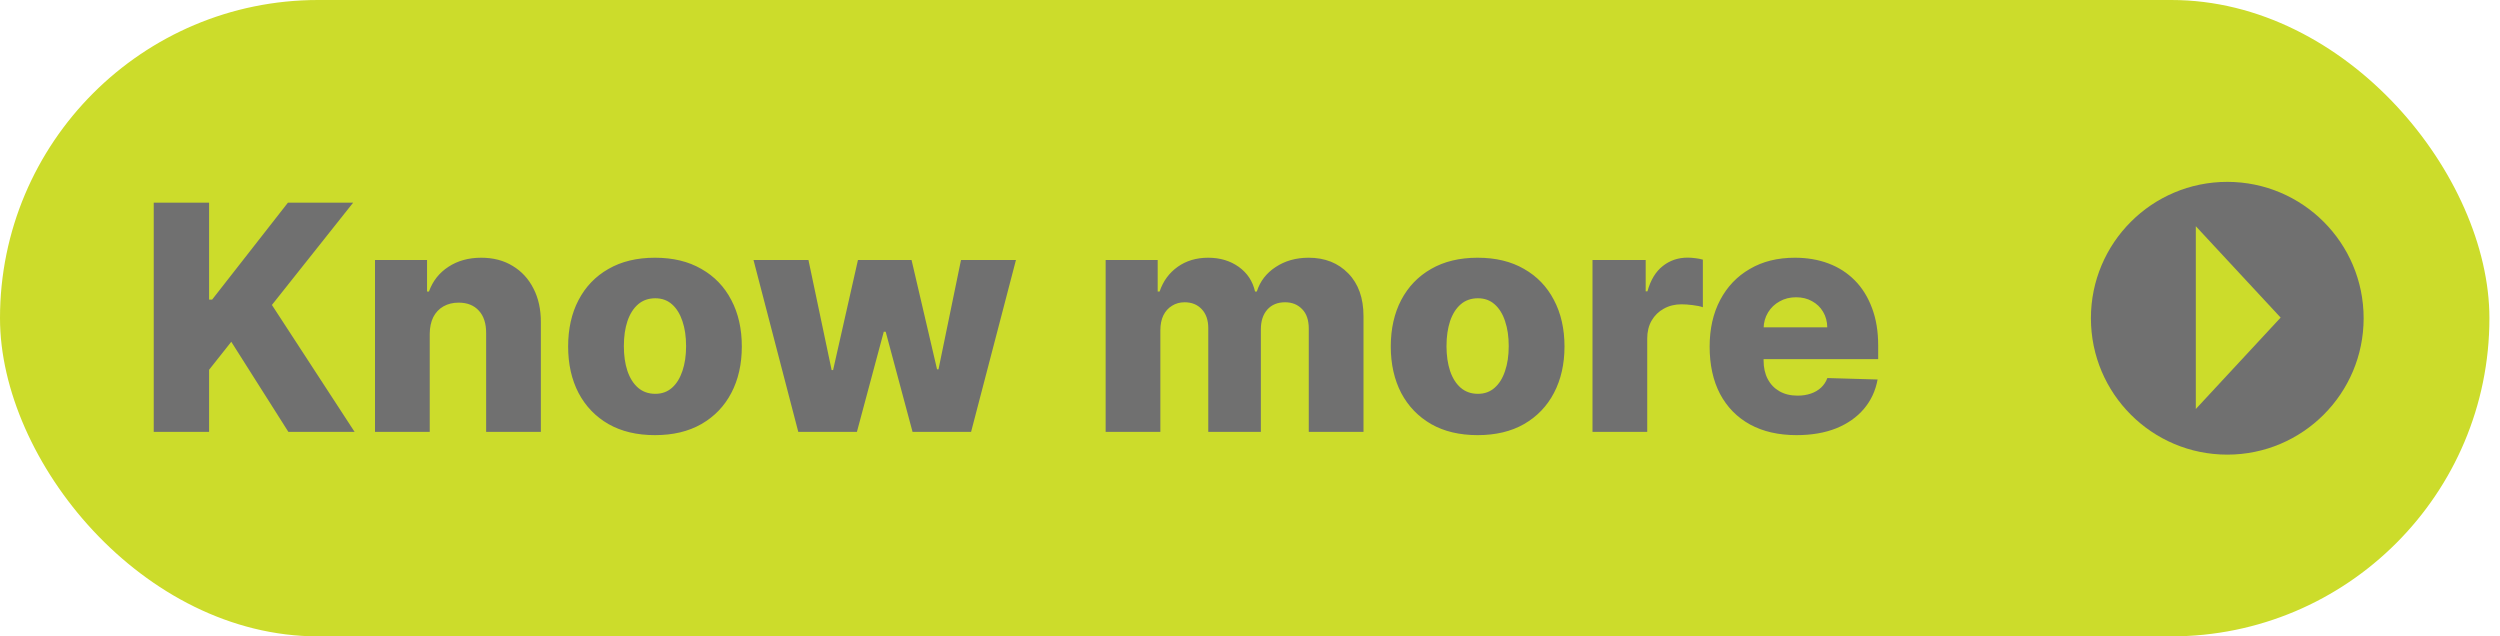
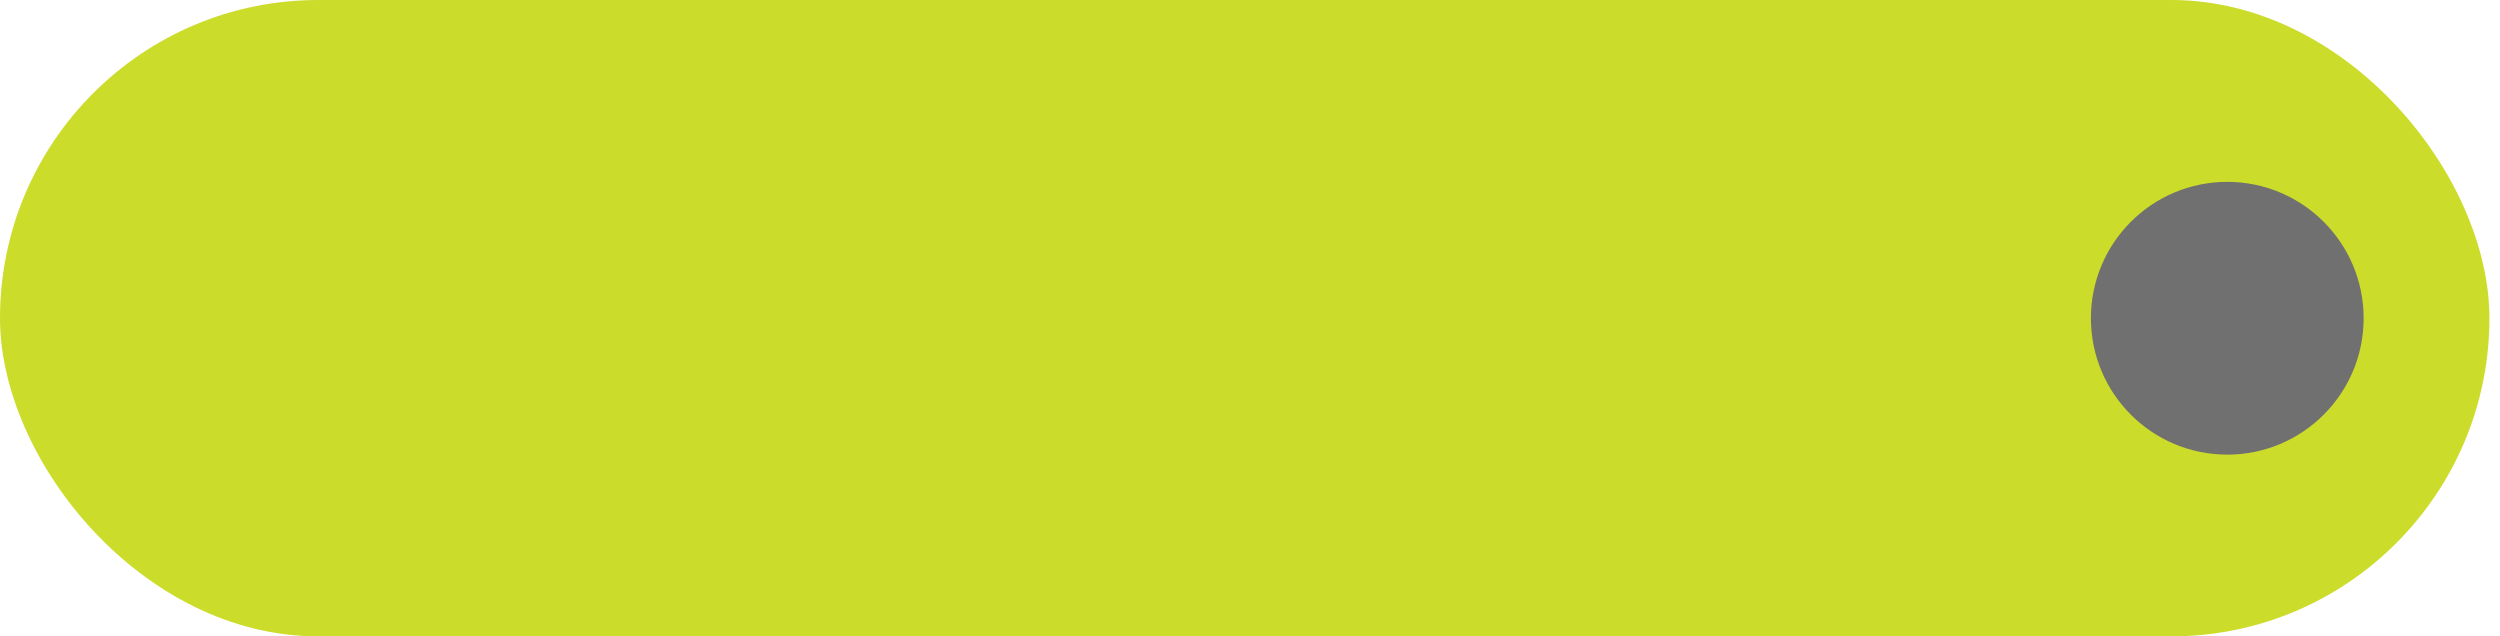
<svg xmlns="http://www.w3.org/2000/svg" width="55" height="14" viewBox="0 0 55 14" fill="none">
  <rect width="54.767" height="14" rx="7" fill="#CCDC2B" />
-   <path d="M3.382 9.501V4.459H4.6V6.591H4.667L6.334 4.459H7.769L5.982 6.709L7.801 9.501H6.344L5.088 7.519L4.6 8.135V9.501H3.382ZM9.454 7.345V9.501H8.25V5.72H9.395V6.414H9.437C9.52 6.183 9.663 6.001 9.865 5.87C10.067 5.737 10.307 5.67 10.586 5.67C10.852 5.67 11.083 5.73 11.278 5.85C11.475 5.968 11.628 6.134 11.736 6.347C11.846 6.559 11.9 6.807 11.899 7.091V9.501H10.695V7.327C10.696 7.117 10.643 6.953 10.535 6.835C10.428 6.717 10.28 6.658 10.089 6.658C9.963 6.658 9.851 6.686 9.754 6.741C9.659 6.796 9.585 6.874 9.533 6.975C9.482 7.077 9.455 7.2 9.454 7.345ZM14.409 9.573C14.012 9.573 13.671 9.492 13.385 9.329C13.101 9.165 12.882 8.937 12.728 8.645C12.575 8.351 12.499 8.01 12.499 7.623C12.499 7.234 12.575 6.893 12.728 6.601C12.882 6.307 13.101 6.079 13.385 5.917C13.671 5.752 14.012 5.67 14.409 5.67C14.807 5.67 15.147 5.752 15.431 5.917C15.717 6.079 15.936 6.307 16.089 6.601C16.243 6.893 16.32 7.234 16.32 7.623C16.32 8.01 16.243 8.351 16.089 8.645C15.936 8.937 15.717 9.165 15.431 9.329C15.147 9.492 14.807 9.573 14.409 9.573ZM14.417 8.664C14.561 8.664 14.684 8.62 14.784 8.531C14.884 8.443 14.96 8.32 15.013 8.162C15.067 8.005 15.094 7.822 15.094 7.615C15.094 7.405 15.067 7.222 15.013 7.064C14.96 6.906 14.884 6.783 14.784 6.695C14.684 6.606 14.561 6.562 14.417 6.562C14.268 6.562 14.141 6.606 14.038 6.695C13.936 6.783 13.858 6.906 13.804 7.064C13.751 7.222 13.725 7.405 13.725 7.615C13.725 7.822 13.751 8.005 13.804 8.162C13.858 8.32 13.936 8.443 14.038 8.531C14.141 8.62 14.268 8.664 14.417 8.664ZM17.562 9.501L16.577 5.72H17.786L18.296 8.142H18.328L18.875 5.72H20.054L20.615 8.125H20.647L21.142 5.72H22.351L21.364 9.501H20.076L19.485 7.298H19.443L18.852 9.501H17.562ZM24.324 9.501V5.72H25.469V6.414H25.511C25.589 6.184 25.722 6.003 25.909 5.87C26.096 5.737 26.32 5.67 26.579 5.67C26.842 5.67 27.067 5.738 27.254 5.872C27.441 6.007 27.56 6.187 27.611 6.414H27.65C27.721 6.189 27.859 6.009 28.064 5.875C28.269 5.739 28.511 5.67 28.79 5.67C29.148 5.67 29.439 5.785 29.662 6.015C29.885 6.243 29.997 6.557 29.997 6.956V9.501H28.793V7.231C28.793 7.043 28.744 6.899 28.647 6.801C28.55 6.7 28.425 6.65 28.271 6.65C28.105 6.65 27.974 6.705 27.879 6.813C27.786 6.92 27.739 7.063 27.739 7.244V9.501H26.582V7.219C26.582 7.043 26.534 6.905 26.439 6.803C26.344 6.701 26.218 6.65 26.062 6.65C25.957 6.65 25.864 6.676 25.784 6.727C25.703 6.776 25.64 6.846 25.594 6.938C25.55 7.03 25.528 7.139 25.528 7.263V9.501H24.324ZM32.508 9.573C32.111 9.573 31.769 9.492 31.484 9.329C31.2 9.165 30.981 8.937 30.826 8.645C30.674 8.351 30.597 8.01 30.597 7.623C30.597 7.234 30.674 6.893 30.826 6.601C30.981 6.307 31.2 6.079 31.484 5.917C31.769 5.752 32.111 5.67 32.508 5.67C32.905 5.67 33.246 5.752 33.53 5.917C33.815 6.079 34.034 6.307 34.187 6.601C34.341 6.893 34.419 7.234 34.419 7.623C34.419 8.01 34.341 8.351 34.187 8.645C34.034 8.937 33.815 9.165 33.53 9.329C33.246 9.492 32.905 9.573 32.508 9.573ZM32.515 8.664C32.66 8.664 32.782 8.62 32.882 8.531C32.982 8.443 33.059 8.32 33.111 8.162C33.165 8.005 33.192 7.822 33.192 7.615C33.192 7.405 33.165 7.222 33.111 7.064C33.059 6.906 32.982 6.783 32.882 6.695C32.782 6.606 32.66 6.562 32.515 6.562C32.366 6.562 32.239 6.606 32.136 6.695C32.034 6.783 31.956 6.906 31.902 7.064C31.85 7.222 31.823 7.405 31.823 7.615C31.823 7.822 31.85 8.005 31.902 8.162C31.956 8.32 32.034 8.443 32.136 8.531C32.239 8.62 32.366 8.664 32.515 8.664ZM35.035 9.501V5.72H36.205V6.409H36.244C36.313 6.16 36.426 5.974 36.581 5.853C36.737 5.729 36.919 5.668 37.126 5.668C37.181 5.668 37.239 5.672 37.298 5.68C37.357 5.687 37.412 5.697 37.463 5.712V6.759C37.406 6.739 37.33 6.723 37.236 6.712C37.145 6.7 37.062 6.695 36.99 6.695C36.847 6.695 36.718 6.727 36.604 6.791C36.49 6.853 36.401 6.941 36.335 7.054C36.271 7.166 36.239 7.297 36.239 7.448V9.501H35.035ZM39.525 9.573C39.129 9.573 38.788 9.495 38.501 9.339C38.215 9.181 37.995 8.957 37.841 8.667C37.688 8.375 37.612 8.027 37.612 7.625C37.612 7.235 37.689 6.893 37.843 6.601C37.998 6.307 38.215 6.079 38.496 5.917C38.776 5.752 39.107 5.67 39.488 5.67C39.757 5.67 40.003 5.712 40.227 5.796C40.45 5.88 40.643 6.004 40.805 6.168C40.968 6.332 41.094 6.535 41.184 6.776C41.275 7.016 41.32 7.29 41.32 7.601V7.901H38.033V7.202H40.2C40.198 7.074 40.168 6.96 40.108 6.86C40.049 6.759 39.968 6.682 39.865 6.626C39.763 6.568 39.646 6.54 39.513 6.54C39.378 6.54 39.257 6.57 39.151 6.631C39.044 6.69 38.959 6.771 38.897 6.874C38.835 6.976 38.802 7.092 38.799 7.222V7.933C38.799 8.087 38.829 8.223 38.89 8.339C38.95 8.454 39.037 8.544 39.148 8.608C39.26 8.672 39.393 8.704 39.547 8.704C39.654 8.704 39.751 8.689 39.838 8.659C39.925 8.63 39.999 8.586 40.062 8.529C40.124 8.471 40.171 8.401 40.202 8.317L41.307 8.349C41.262 8.597 41.161 8.813 41.005 8.997C40.85 9.179 40.648 9.321 40.397 9.423C40.145 9.523 39.855 9.573 39.525 9.573Z" fill="#707070" />
  <path d="M52 7.001C52 5.345 50.657 4.001 49 4.001C47.343 4.001 46 5.345 46 7.001C46 8.658 47.343 10.002 49 10.002C50.657 10.002 52 8.658 52 7.001Z" fill="#707070" />
-   <path d="M48.308 8.998L50.174 6.987L48.308 4.977V8.998Z" fill="#CCDC2B" />
</svg>